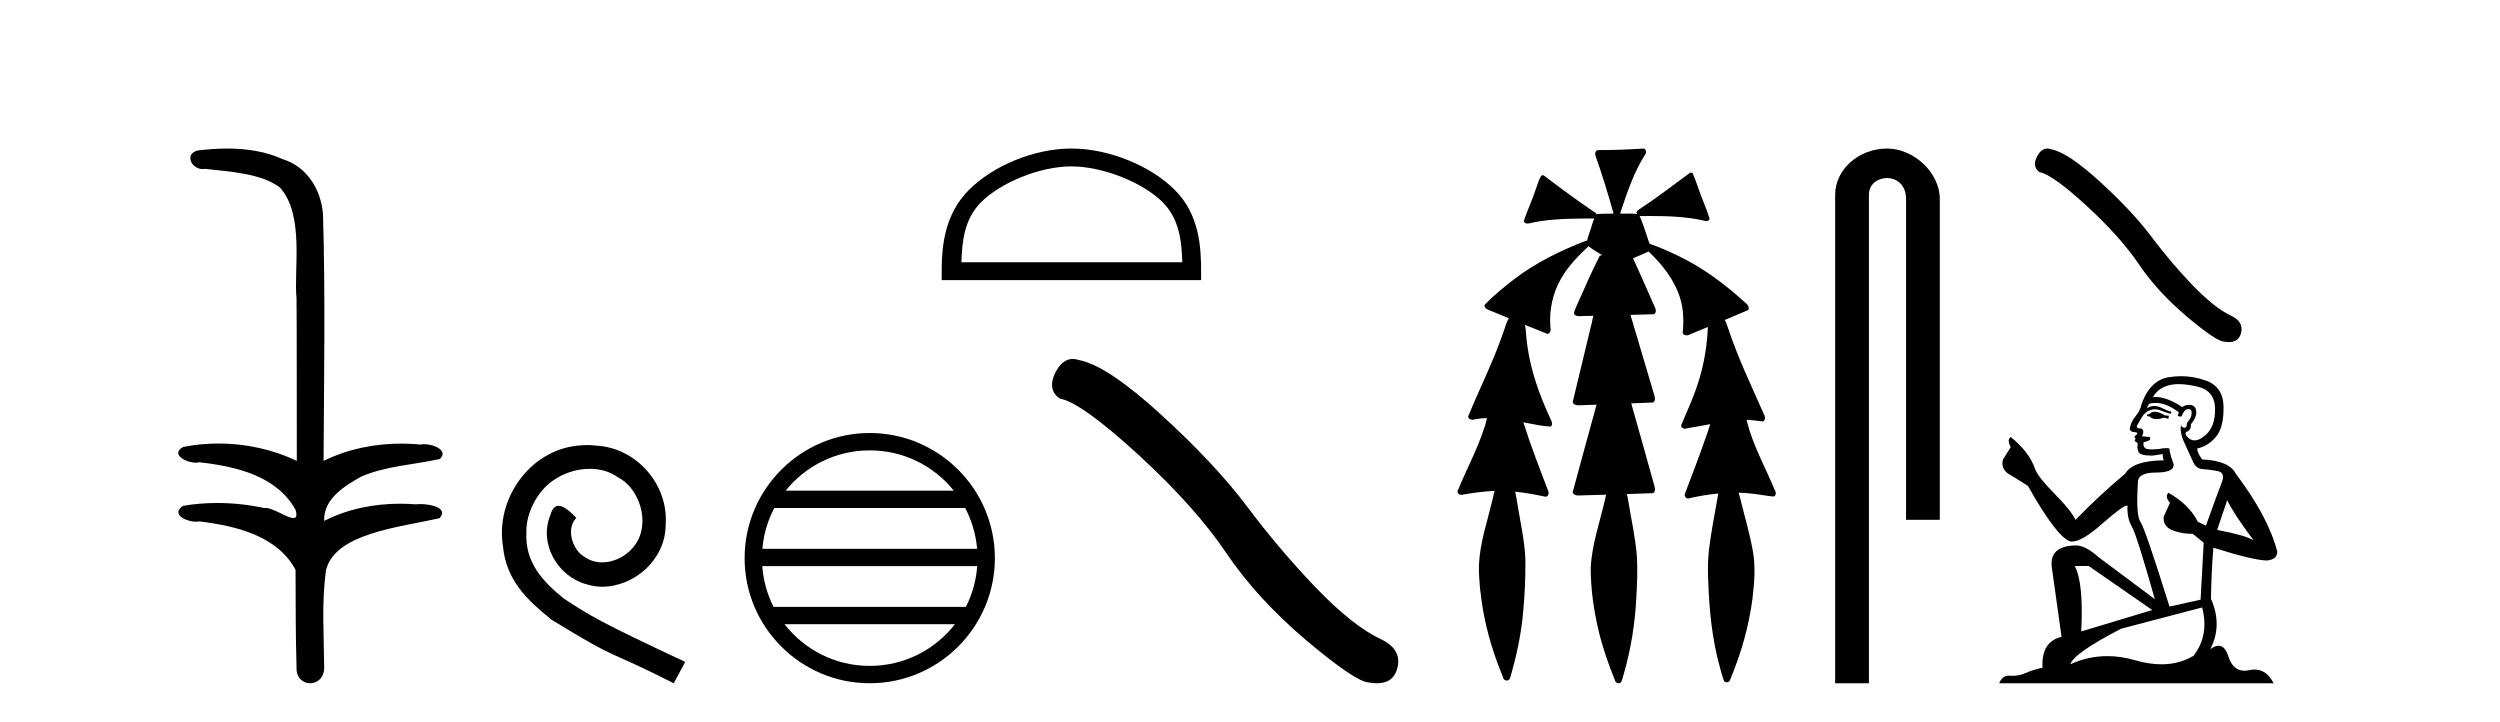
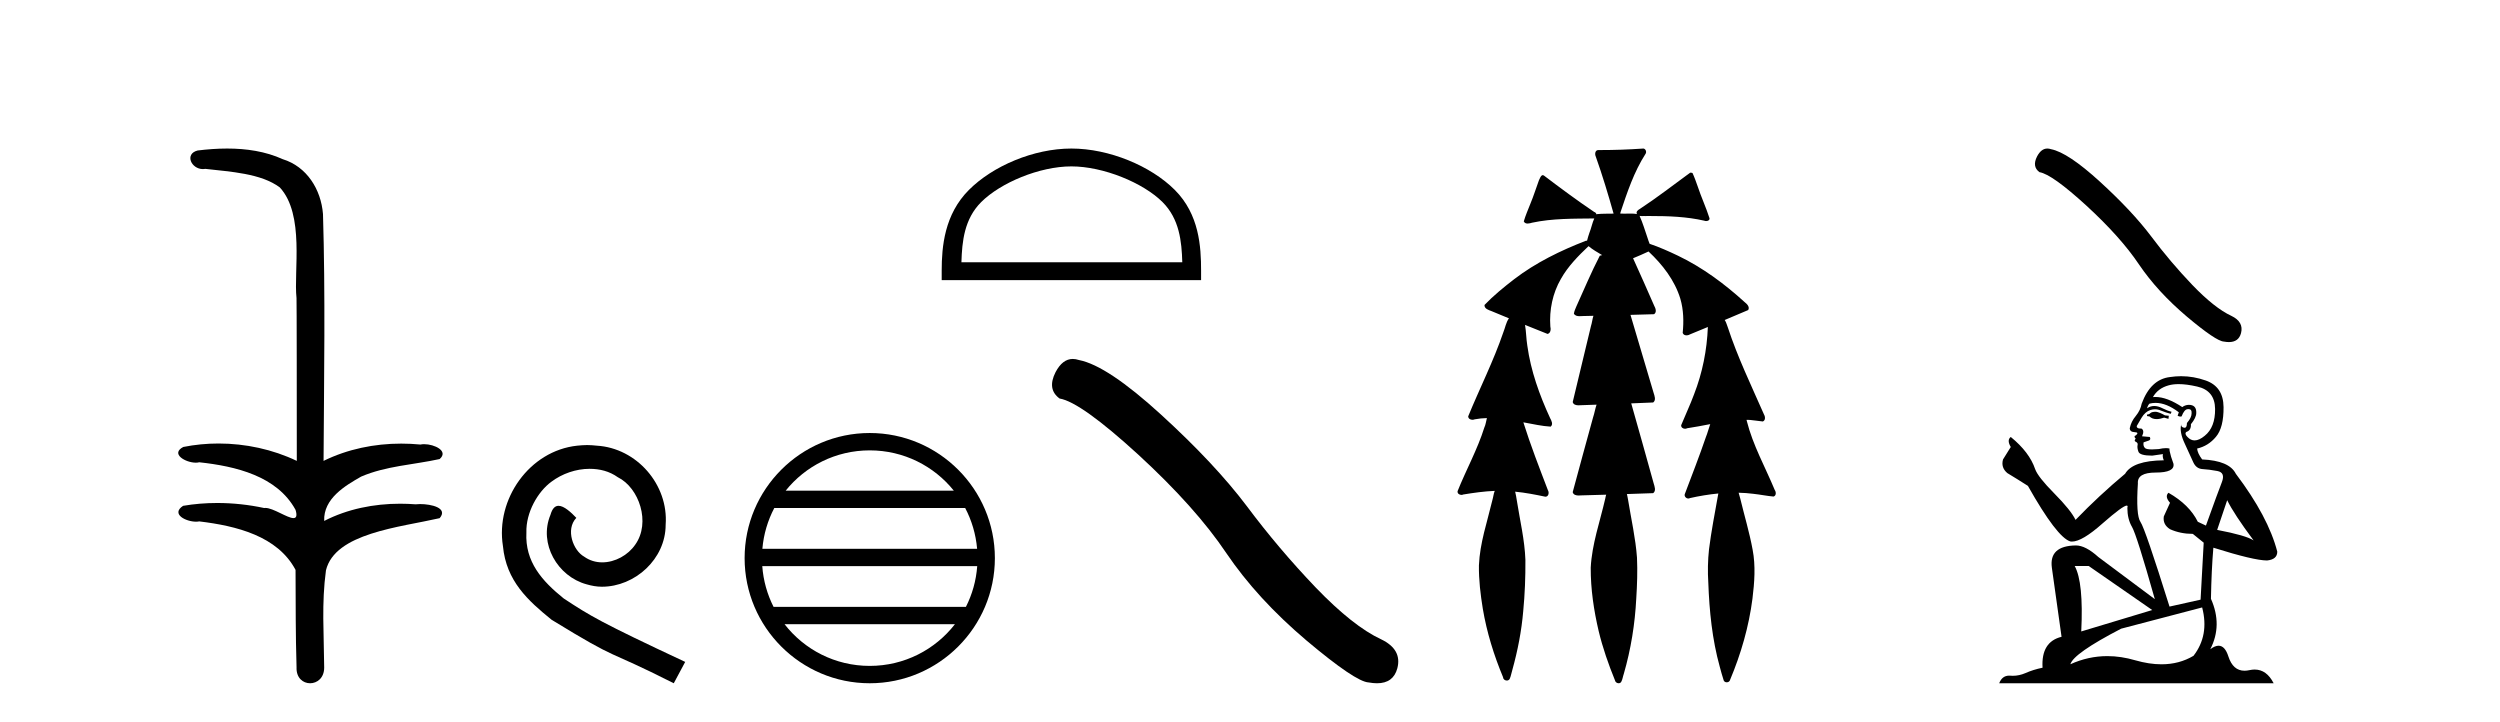
<svg xmlns="http://www.w3.org/2000/svg" width="142.0" height="41.0">
  <path d="M 12.903 8.437 C 12.337 8.437 11.773 8.48 11.225 8.548 C 10.47 8.739 10.858 9.604 11.528 9.604 C 11.573 9.604 11.619 9.6 11.667 9.592 C 13.082 9.755 14.825 9.845 15.895 10.647 C 17.314 12.194 16.676 15.408 16.842 16.933 C 16.854 17.015 16.858 23.097 16.858 26.179 C 15.487 25.522 13.939 25.191 12.413 25.191 C 11.735 25.191 11.061 25.257 10.409 25.388 C 9.665 25.778 10.538 26.28 11.122 26.28 C 11.191 26.28 11.257 26.273 11.315 26.257 C 13.384 26.481 15.736 27.035 16.787 28.96 C 16.891 29.308 16.826 29.428 16.668 29.428 C 16.32 29.428 15.521 28.85 15.071 28.85 C 15.047 28.85 15.025 28.852 15.003 28.855 C 14.139 28.668 13.234 28.57 12.336 28.57 C 11.68 28.57 11.027 28.623 10.399 28.731 C 9.689 29.2 10.56 29.632 11.138 29.632 C 11.201 29.632 11.261 29.626 11.315 29.615 C 13.427 29.87 15.764 30.443 16.787 32.37 C 16.799 34.514 16.786 35.93 16.844 37.901 C 16.819 38.508 17.214 38.809 17.613 38.809 C 18.01 38.809 18.412 38.512 18.414 37.922 C 18.399 35.98 18.26 34.275 18.515 32.392 C 19.029 30.278 22.695 29.954 24.973 29.432 C 25.47 28.848 24.492 28.631 23.861 28.631 C 23.767 28.631 23.681 28.636 23.608 28.645 C 23.317 28.623 23.023 28.611 22.729 28.611 C 21.24 28.611 19.74 28.907 18.414 29.589 C 18.36 28.316 19.614 27.583 20.513 27.071 C 21.931 26.461 23.492 26.401 24.973 26.074 C 25.501 25.615 24.669 25.229 24.093 25.229 C 24.017 25.229 23.946 25.235 23.882 25.25 C 23.519 25.215 23.154 25.197 22.789 25.197 C 21.267 25.197 19.744 25.507 18.378 26.179 C 18.406 21.368 18.484 16.712 18.346 12.161 C 18.235 10.754 17.424 9.462 16.06 9.042 C 15.081 8.596 13.99 8.437 12.903 8.437 Z" style="fill:#000000;stroke:none" />
  <path d="M 33.35 25.279 C 33.162 25.279 32.974 25.297 32.786 25.314 C 30.07 25.604 28.14 28.354 28.567 31.019 C 28.755 33.001 29.985 34.111 31.334 35.205 C 35.349 37.665 34.221 36.759 38.27 38.809 L 38.919 37.596 C 34.102 35.341 33.521 34.983 32.018 33.992 C 30.788 33.001 29.814 31.908 29.899 30.251 C 29.865 29.106 30.549 27.927 31.317 27.364 C 31.932 26.902 32.718 26.629 33.487 26.629 C 34.068 26.629 34.614 26.766 35.093 27.107 C 36.306 27.705 36.972 29.687 36.083 30.934 C 35.673 31.532 34.939 31.942 34.204 31.942 C 33.846 31.942 33.487 31.839 33.179 31.617 C 32.564 31.276 32.103 30.08 32.735 29.414 C 32.445 29.106 32.035 28.73 31.727 28.73 C 31.522 28.73 31.369 28.884 31.266 29.243 C 30.583 30.883 31.676 32.745 33.316 33.189 C 33.606 33.274 33.897 33.326 34.187 33.326 C 36.066 33.326 37.809 31.754 37.809 29.807 C 37.98 27.534 36.169 25.45 33.897 25.314 C 33.726 25.297 33.538 25.279 33.35 25.279 Z" style="fill:#000000;stroke:none" />
  <path d="M 60.855 9.451 C 62.667 9.451 64.936 10.382 66.033 11.48 C 66.994 12.44 67.119 13.713 67.154 14.896 L 54.609 14.896 C 54.644 13.713 54.77 12.44 55.73 11.48 C 56.828 10.382 59.043 9.451 60.855 9.451 ZM 60.855 8.437 C 58.705 8.437 56.392 9.43 55.036 10.786 C 53.645 12.176 53.488 14.007 53.488 15.377 L 53.488 15.911 L 68.222 15.911 L 68.222 15.377 C 68.222 14.007 68.118 12.176 66.727 10.786 C 65.372 9.43 63.005 8.437 60.855 8.437 Z" style="fill:#000000;stroke:none" />
  <path d="M 49.401 25.581 C 51.334 25.581 53.056 26.473 54.177 27.87 L 44.626 27.87 C 45.747 26.473 47.468 25.581 49.401 25.581 ZM 54.823 28.856 C 55.192 29.557 55.428 30.34 55.5 31.17 L 43.303 31.17 C 43.374 30.34 43.611 29.557 43.979 28.856 ZM 55.506 32.156 C 55.445 32.984 55.221 33.766 54.864 34.47 L 43.938 34.47 C 43.582 33.766 43.357 32.984 43.297 32.156 ZM 54.239 35.456 C 53.119 36.897 51.37 37.823 49.401 37.823 C 47.432 37.823 45.683 36.897 44.564 35.456 ZM 49.401 24.595 C 45.483 24.595 42.294 27.784 42.294 31.702 C 42.294 35.62 45.483 38.809 49.401 38.809 C 53.319 38.809 56.509 35.62 56.509 31.702 C 56.509 27.784 53.319 24.595 49.401 24.595 Z" style="fill:#000000;stroke:none" />
  <path d="M 60.934 20.388 Q 60.35 20.388 59.955 21.14 Q 59.462 22.11 60.185 22.636 Q 61.385 22.834 64.656 25.825 Q 67.911 28.817 69.654 31.415 Q 71.412 34.012 74.207 36.379 Q 77.002 38.73 77.741 38.763 Q 77.997 38.809 78.215 38.809 Q 79.142 38.809 79.369 37.957 Q 79.648 36.889 78.448 36.313 Q 76.854 35.573 74.733 33.371 Q 72.612 31.151 70.821 28.751 Q 69.012 26.351 65.955 23.557 Q 62.897 20.762 61.286 20.45 Q 61.102 20.388 60.934 20.388 Z" style="fill:#000000;stroke:none" />
  <path d="M 93.331 8.437 C 93.321 8.437 93.31 8.438 93.3 8.44 C 92.499 8.495 91.696 8.523 90.893 8.523 C 90.854 8.523 90.814 8.523 90.775 8.523 C 90.594 8.534 90.579 8.764 90.64 8.893 C 91.019 9.961 91.345 11.044 91.652 12.134 C 91.649 12.134 91.646 12.134 91.643 12.134 C 91.634 12.134 91.626 12.134 91.618 12.134 C 91.614 12.134 91.611 12.134 91.608 12.134 C 91.306 12.139 90.998 12.133 90.699 12.163 C 90.694 12.17 90.689 12.178 90.684 12.186 C 90.666 12.117 90.619 12.055 90.548 12.038 C 89.569 11.379 88.621 10.673 87.681 9.961 C 87.657 9.958 87.633 9.95 87.609 9.95 C 87.604 9.95 87.598 9.95 87.593 9.951 C 87.499 10.009 87.465 10.14 87.413 10.236 C 87.248 10.68 87.11 11.134 86.926 11.572 C 86.796 11.903 86.65 12.233 86.551 12.574 C 86.595 12.669 86.678 12.698 86.769 12.698 C 86.855 12.698 86.949 12.671 87.023 12.649 C 88.182 12.401 89.376 12.423 90.555 12.408 L 90.555 12.408 C 90.438 12.665 90.387 12.955 90.281 13.217 C 90.233 13.367 90.177 13.519 90.144 13.673 C 90.134 13.672 90.124 13.671 90.115 13.671 C 90.103 13.671 90.091 13.672 90.079 13.675 C 88.64 14.233 87.233 14.916 86.004 15.859 C 85.416 16.314 84.833 16.786 84.319 17.323 C 84.308 17.539 84.552 17.608 84.714 17.67 C 85.045 17.807 85.377 17.944 85.708 18.081 C 85.54 18.311 85.497 18.611 85.39 18.873 C 84.832 20.508 84.048 22.052 83.393 23.648 C 83.396 23.779 83.517 23.844 83.637 23.844 C 83.68 23.844 83.724 23.835 83.761 23.818 C 83.992 23.774 84.224 23.752 84.456 23.747 L 84.456 23.747 C 84.407 23.928 84.389 24.12 84.308 24.289 C 83.916 25.538 83.275 26.686 82.791 27.897 C 82.768 28.029 82.891 28.111 83.01 28.111 C 83.045 28.111 83.08 28.104 83.11 28.088 C 83.702 27.991 84.301 27.906 84.901 27.882 L 84.901 27.882 C 84.833 28.049 84.819 28.235 84.767 28.408 C 84.477 29.634 84.054 30.844 84.003 32.113 C 83.992 32.938 84.091 33.762 84.223 34.575 C 84.448 35.913 84.853 37.217 85.375 38.468 C 85.379 38.583 85.484 38.655 85.587 38.655 C 85.65 38.655 85.713 38.627 85.75 38.563 C 85.826 38.395 85.85 38.206 85.907 38.029 C 86.208 36.946 86.423 35.837 86.519 34.716 C 86.612 33.749 86.65 32.776 86.643 31.804 C 86.603 30.667 86.332 29.557 86.157 28.436 C 86.127 28.267 86.105 28.093 86.061 27.927 L 86.061 27.927 C 86.639 27.982 87.208 28.095 87.776 28.213 C 87.777 28.213 87.779 28.213 87.781 28.213 C 87.963 28.213 88.003 27.971 87.921 27.843 C 87.434 26.567 86.936 25.291 86.527 23.989 L 86.527 23.989 C 86.546 23.992 86.566 23.995 86.586 23.999 C 87.08 24.089 87.577 24.204 88.078 24.233 C 88.235 24.103 88.122 23.89 88.046 23.748 C 87.442 22.438 86.947 21.063 86.751 19.628 C 86.687 19.239 86.689 18.84 86.621 18.454 L 86.621 18.454 C 87.047 18.627 87.473 18.8 87.901 18.967 C 88.087 18.922 88.096 18.693 88.059 18.541 C 87.993 17.609 88.189 16.653 88.659 15.843 C 89.06 15.127 89.64 14.54 90.23 13.981 C 90.465 14.181 90.737 14.33 91.001 14.49 C 90.957 14.501 90.912 14.512 90.868 14.525 C 90.382 15.465 89.973 16.442 89.537 17.405 C 89.481 17.539 89.416 17.676 89.397 17.818 C 89.469 17.937 89.591 17.959 89.718 17.959 C 89.797 17.959 89.879 17.95 89.951 17.95 C 89.956 17.95 89.96 17.95 89.964 17.95 C 90.144 17.946 90.325 17.942 90.506 17.938 L 90.506 17.938 C 90.445 18.125 90.428 18.334 90.367 18.519 C 90.019 19.958 89.674 21.397 89.33 22.837 C 89.372 22.99 89.525 23.022 89.669 23.022 C 89.712 23.022 89.754 23.019 89.792 23.016 C 90.089 23.005 90.387 22.995 90.685 22.985 L 90.685 22.985 C 90.603 23.22 90.566 23.475 90.486 23.71 C 90.1 25.125 89.706 26.539 89.329 27.954 C 89.371 28.112 89.528 28.145 89.676 28.145 C 89.722 28.145 89.767 28.142 89.807 28.138 C 90.282 28.125 90.756 28.111 91.231 28.098 L 91.231 28.098 C 91.206 28.176 91.19 28.258 91.176 28.33 C 90.879 29.629 90.422 30.902 90.353 32.243 C 90.348 33.458 90.528 34.667 90.805 35.848 C 91.034 36.801 91.359 37.729 91.728 38.636 C 91.743 38.74 91.842 38.809 91.938 38.809 C 91.994 38.809 92.049 38.786 92.084 38.732 C 92.163 38.591 92.178 38.422 92.233 38.27 C 92.636 36.877 92.867 35.438 92.94 33.99 C 92.989 33.219 93.016 32.445 92.981 31.674 C 92.901 30.566 92.65 29.482 92.474 28.388 C 92.453 28.28 92.436 28.169 92.408 28.062 C 92.906 28.046 93.404 28.031 93.901 28.011 C 94.078 27.874 93.98 27.635 93.93 27.46 C 93.507 25.943 93.087 24.425 92.654 22.912 C 93.07 22.896 93.486 22.881 93.901 22.861 C 94.076 22.724 93.978 22.487 93.925 22.314 C 93.487 20.837 93.049 19.361 92.611 17.885 C 93.058 17.873 93.504 17.862 93.95 17.847 C 94.119 17.735 94.037 17.508 93.958 17.366 C 93.561 16.466 93.169 15.563 92.758 14.669 C 93.054 14.547 93.349 14.421 93.637 14.284 C 94.432 15.028 95.126 15.922 95.445 16.975 C 95.628 17.601 95.641 18.264 95.577 18.909 C 95.612 19.01 95.698 19.047 95.791 19.047 C 95.871 19.047 95.956 19.02 96.018 18.981 C 96.35 18.844 96.682 18.707 97.014 18.57 L 97.014 18.57 C 97.012 18.573 97.008 18.575 97.006 18.578 C 96.957 19.882 96.698 21.178 96.224 22.394 C 96.005 22.99 95.73 23.563 95.491 24.15 C 95.477 24.278 95.596 24.354 95.712 24.354 C 95.752 24.354 95.792 24.345 95.826 24.325 C 96.265 24.261 96.703 24.173 97.141 24.09 L 97.141 24.09 C 97.053 24.332 96.993 24.586 96.895 24.825 C 96.522 25.919 96.099 26.995 95.692 28.076 C 95.662 28.204 95.778 28.316 95.897 28.316 C 95.929 28.316 95.961 28.308 95.99 28.291 C 96.52 28.172 97.059 28.082 97.602 28.03 L 97.602 28.03 C 97.589 28.081 97.58 28.133 97.574 28.179 C 97.395 29.184 97.199 30.186 97.072 31.199 C 97.003 31.831 96.992 32.468 97.032 33.102 C 97.09 34.706 97.251 36.316 97.681 37.866 C 97.753 38.13 97.823 38.397 97.909 38.656 C 97.942 38.723 98.01 38.755 98.079 38.755 C 98.164 38.755 98.248 38.707 98.268 38.617 C 98.887 37.143 99.336 35.592 99.54 34.004 C 99.653 33.083 99.726 32.141 99.549 31.223 C 99.371 30.247 99.082 29.295 98.85 28.331 C 98.812 28.22 98.793 28.098 98.754 27.987 L 98.754 27.987 C 99.032 27.994 99.309 28.012 99.585 28.048 C 99.97 28.089 100.351 28.169 100.736 28.204 C 100.9 28.157 100.886 27.943 100.805 27.83 C 100.266 26.531 99.565 25.29 99.22 23.92 C 99.216 23.897 99.209 23.872 99.203 23.847 L 99.203 23.847 C 99.267 23.848 99.332 23.849 99.397 23.852 C 99.643 23.87 99.887 23.92 100.131 23.94 C 100.303 23.864 100.262 23.638 100.18 23.508 C 99.465 21.881 98.69 20.275 98.136 18.583 C 98.085 18.451 98.047 18.303 97.971 18.186 C 97.967 18.183 97.962 18.181 97.958 18.178 C 98.406 17.991 98.853 17.804 99.297 17.611 C 99.402 17.433 99.226 17.261 99.094 17.159 C 97.955 16.121 96.702 15.193 95.309 14.524 C 94.783 14.273 94.249 14.034 93.698 13.848 C 93.657 13.725 93.6 13.604 93.57 13.483 C 93.428 13.075 93.308 12.654 93.128 12.263 L 93.128 12.263 C 93.165 12.271 93.205 12.273 93.246 12.273 C 93.292 12.273 93.338 12.27 93.381 12.27 C 93.396 12.27 93.41 12.27 93.424 12.271 C 93.524 12.271 93.624 12.27 93.724 12.27 C 94.757 12.27 95.796 12.304 96.806 12.536 C 96.836 12.549 96.872 12.556 96.91 12.556 C 97.012 12.556 97.119 12.505 97.098 12.391 C 96.902 11.775 96.625 11.189 96.424 10.574 C 96.335 10.323 96.246 10.067 96.134 9.827 C 96.102 9.814 96.07 9.808 96.036 9.808 C 96.024 9.808 96.012 9.808 96 9.81 C 95.053 10.502 94.123 11.223 93.141 11.869 C 93.039 11.923 92.906 12.027 92.979 12.157 C 92.979 12.157 92.98 12.158 92.98 12.158 C 92.863 12.136 92.744 12.131 92.625 12.131 C 92.505 12.131 92.385 12.136 92.265 12.136 C 92.221 12.136 92.177 12.135 92.133 12.133 C 92.126 12.133 92.119 12.133 92.112 12.133 C 92.093 12.133 92.073 12.133 92.054 12.133 C 92.047 12.133 92.04 12.133 92.033 12.133 C 92.04 12.113 92.043 12.091 92.041 12.068 C 92.424 10.926 92.807 9.768 93.461 8.747 C 93.541 8.643 93.483 8.462 93.357 8.439 C 93.349 8.438 93.34 8.437 93.331 8.437 Z" style="fill:#000000;stroke:none" />
-   <path d="M 107.182 8.437 C 105.613 8.437 104.237 9.591 104.237 11.072 L 104.237 38.809 L 106.154 38.809 L 106.154 11.072 C 106.154 10.346 106.793 10.111 107.194 10.111 C 107.615 10.111 108.264 10.406 108.264 11.296 L 108.264 29.526 L 110.18 29.526 L 110.18 11.296 C 110.18 9.813 108.711 8.437 107.182 8.437 Z" style="fill:#000000;stroke:none" />
  <path d="M 116.289 8.437 Q 115.941 8.437 115.705 8.886 Q 115.41 9.465 115.842 9.779 Q 116.558 9.897 118.51 11.682 Q 120.452 13.467 121.492 15.017 Q 122.542 16.567 124.21 17.98 Q 125.877 19.383 126.319 19.402 Q 126.472 19.43 126.601 19.43 Q 127.155 19.43 127.29 18.922 Q 127.457 18.284 126.741 17.941 Q 125.789 17.499 124.524 16.185 Q 123.258 14.86 122.189 13.428 Q 121.11 11.996 119.285 10.328 Q 117.46 8.661 116.499 8.474 Q 116.389 8.437 116.289 8.437 Z" style="fill:#000000;stroke:none" />
  <path d="M 122.462 23.388 Q 122.217 23.388 122.139 23.467 Q 122.07 23.545 121.952 23.545 L 121.952 23.633 L 122.09 23.653 Q 122.242 23.805 122.494 23.805 Q 122.681 23.805 122.923 23.722 L 123.169 23.79 L 123.188 23.614 L 122.973 23.594 Q 122.659 23.418 122.462 23.388 ZM 123.747 21.818 Q 124.2 21.818 124.797 21.956 Q 125.808 22.182 125.817 23.231 Q 125.827 24.271 125.229 24.752 Q 124.912 25.015 124.653 25.015 Q 124.429 25.015 124.248 24.82 Q 124.071 24.644 124.179 24.536 Q 124.464 24.448 124.444 24.095 Q 124.748 23.722 124.748 23.457 Q 124.767 22.995 124.324 22.995 Q 124.306 22.995 124.287 22.996 Q 124.091 23.015 123.954 23.123 Q 123.086 22.548 122.426 22.548 Q 122.355 22.548 122.286 22.554 L 122.286 22.554 Q 122.57 22.054 123.179 21.887 Q 123.427 21.818 123.747 21.818 ZM 126.504 28.411 Q 126.887 29.196 128.005 30.697 Q 127.583 30.412 125.935 30.098 L 126.504 28.411 ZM 122.437 22.884 Q 123.055 22.884 123.757 23.418 L 123.689 23.614 Q 123.771 23.662 123.849 23.662 Q 123.882 23.662 123.914 23.653 Q 124.071 23.241 124.267 23.241 Q 124.291 23.238 124.312 23.238 Q 124.501 23.238 124.483 23.477 Q 124.483 23.722 124.218 24.026 Q 124.218 24.297 124.086 24.297 Q 124.066 24.297 124.042 24.291 Q 123.865 24.251 123.895 24.095 L 123.895 24.095 Q 123.777 24.536 124.101 25.213 Q 124.415 25.9 124.581 26.263 Q 124.748 26.625 125.111 26.645 Q 125.474 26.665 125.945 26.753 Q 126.416 26.841 126.2 27.391 Q 125.984 27.94 125.297 29.853 L 124.836 29.637 Q 124.356 28.666 123.169 27.989 L 123.169 27.989 Q 122.943 28.205 123.257 28.558 L 122.904 29.333 Q 122.835 29.794 123.257 30.059 Q 123.846 30.324 124.552 30.324 L 125.17 30.824 L 124.993 34.061 L 123.228 34.454 Q 121.844 30.029 121.58 29.647 Q 121.315 29.264 121.432 27.459 Q 121.383 26.841 122.443 26.841 Q 123.542 26.841 123.453 26.341 L 123.316 25.939 Q 123.208 25.566 123.228 25.478 Q 123.141 25.454 123.027 25.454 Q 122.855 25.454 122.619 25.507 Q 122.397 25.527 122.236 25.527 Q 121.913 25.527 121.835 25.448 Q 121.717 25.331 121.756 25.125 L 122.07 25.017 Q 122.178 24.958 122.109 24.82 L 121.668 24.781 Q 121.825 24.448 121.629 24.34 Q 121.599 24.342 121.573 24.342 Q 121.364 24.342 121.364 24.202 Q 121.432 24.075 121.638 23.732 Q 121.844 23.388 122.139 23.29 Q 122.271 23.247 122.401 23.247 Q 122.571 23.247 122.737 23.32 Q 123.031 23.437 123.296 23.506 L 123.345 23.388 Q 123.1 23.329 122.835 23.192 Q 122.58 23.06 122.359 23.06 Q 122.139 23.06 121.952 23.192 Q 122.001 23.015 122.09 22.927 Q 122.26 22.884 122.437 22.884 ZM 118.637 32.148 L 122.247 34.65 L 118.215 35.866 Q 118.352 33.071 117.842 32.148 ZM 125.082 34.503 Q 125.494 36.082 124.591 37.25 Q 123.783 37.732 122.771 37.732 Q 122.076 37.732 121.285 37.505 Q 120.475 37.267 119.698 37.267 Q 118.614 37.267 117.597 37.73 Q 117.773 37.112 120.481 35.709 L 125.082 34.503 ZM 123.888 21.368 Q 123.574 21.368 123.257 21.416 Q 122.158 21.544 121.648 22.927 Q 121.58 23.3 121.315 23.624 Q 121.05 23.938 120.971 24.32 Q 120.971 24.536 121.246 24.546 Q 121.521 24.556 121.315 24.732 Q 121.226 24.752 121.246 24.82 Q 121.256 24.889 121.315 24.909 Q 121.187 25.046 121.315 25.095 Q 121.452 25.154 121.413 25.291 Q 121.383 25.438 121.462 25.654 Q 121.54 25.88 122.247 25.88 L 122.855 25.792 L 122.855 25.792 Q 122.816 25.939 122.904 26.145 Q 121.138 26.164 120.706 26.91 Q 119.225 28.146 117.891 29.529 Q 117.626 28.98 116.684 28.028 Q 115.752 27.087 115.596 26.645 Q 115.272 25.684 114.212 24.82 Q 113.977 24.997 114.212 25.389 L 113.771 26.096 Q 113.643 26.557 114.016 26.871 Q 114.585 27.214 115.184 27.597 Q 116.832 30.52 117.597 30.755 Q 117.639 30.762 117.685 30.762 Q 118.267 30.762 119.431 29.725 Q 120.584 28.717 120.799 28.717 Q 120.875 28.717 120.834 28.843 Q 120.834 29.48 121.099 29.931 Q 121.364 30.383 122.394 34.032 L 119.186 31.638 Q 118.46 30.981 117.911 30.981 Q 116.37 31.001 116.547 32.256 L 117.096 36.17 Q 115.929 36.455 116.017 37.926 Q 115.488 38.034 115.046 38.231 Q 114.69 38.385 114.326 38.385 Q 114.25 38.385 114.173 38.378 Q 114.147 38.376 114.121 38.376 Q 113.721 38.376 113.555 38.809 L 129.143 38.809 Q 128.745 38.03 128.065 38.03 Q 127.923 38.03 127.77 38.064 Q 127.621 38.097 127.489 38.097 Q 126.834 38.097 126.573 37.289 Q 126.379 36.677 126.015 36.677 Q 125.807 36.677 125.543 36.877 Q 126.249 35.513 125.582 34.012 Q 125.611 32.384 125.719 31.109 Q 128.025 31.835 128.77 31.835 Q 129.349 31.776 129.349 31.334 Q 128.839 29.353 126.995 26.91 Q 126.622 26.164 125.082 26.096 Q 124.817 25.743 124.797 25.478 Q 125.435 25.331 125.866 24.811 Q 126.308 24.291 126.298 23.123 Q 126.288 21.966 125.288 21.613 Q 124.595 21.368 123.888 21.368 Z" style="fill:#000000;stroke:none" />
</svg>